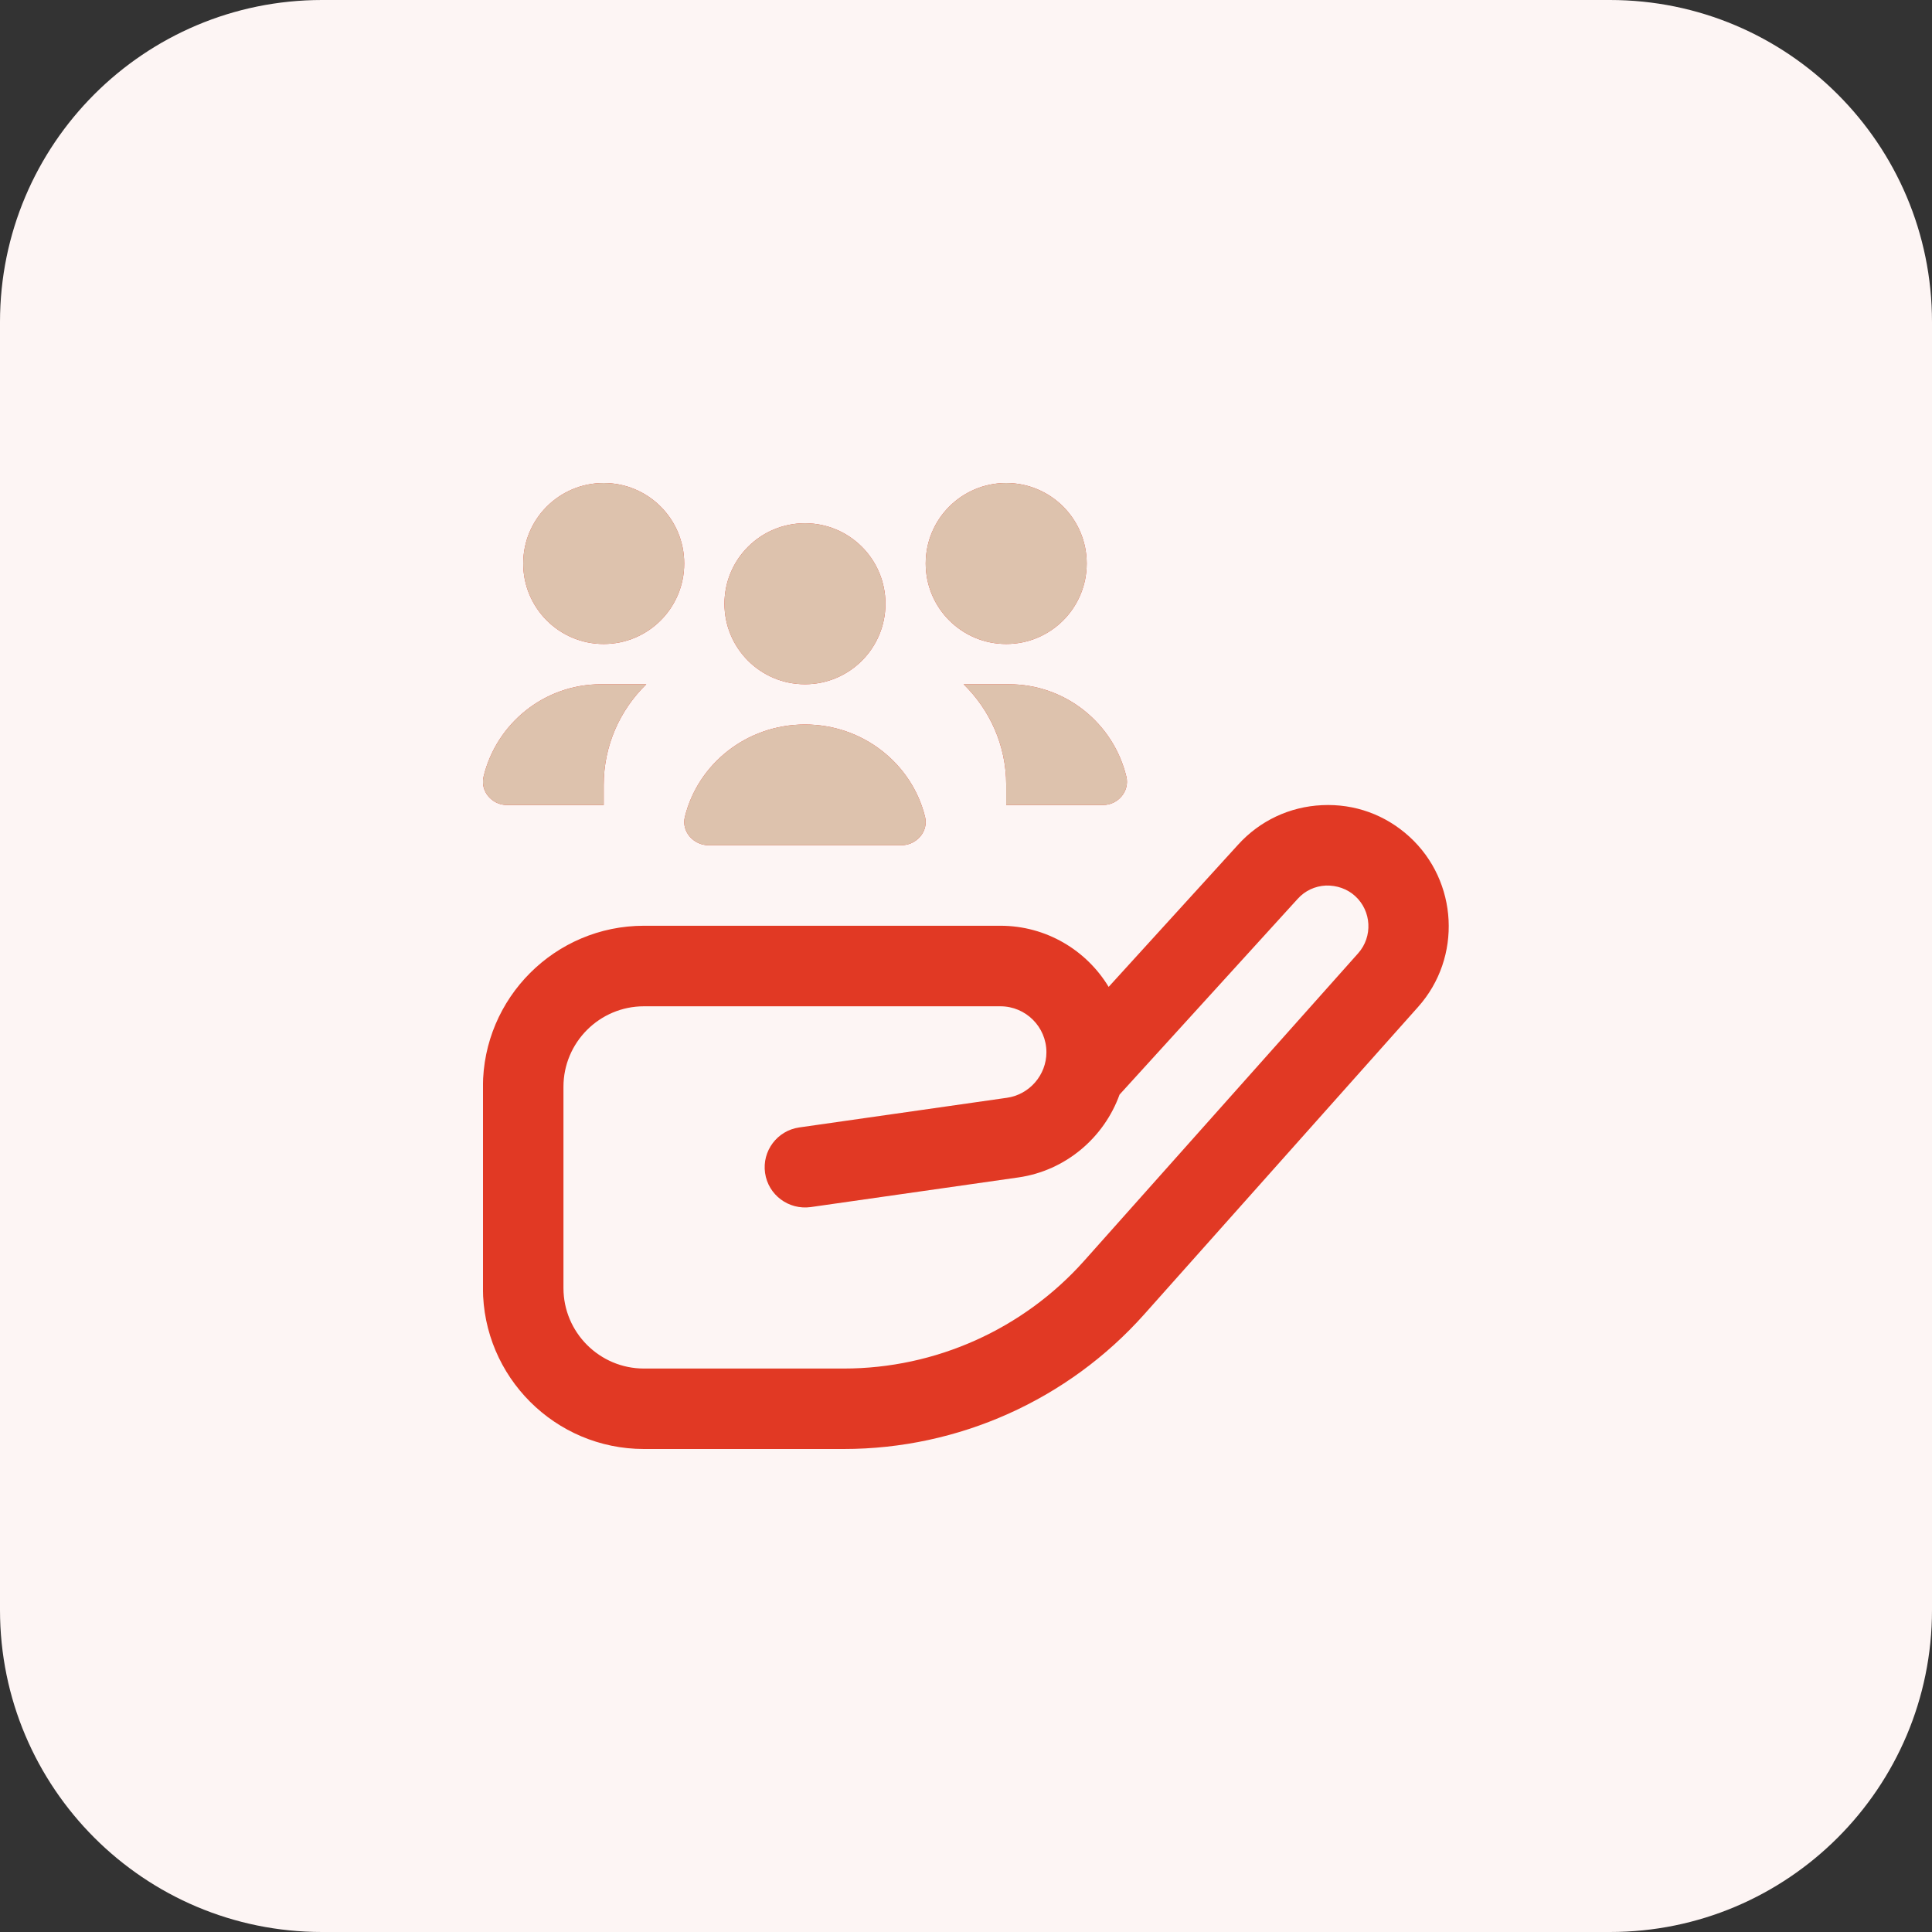
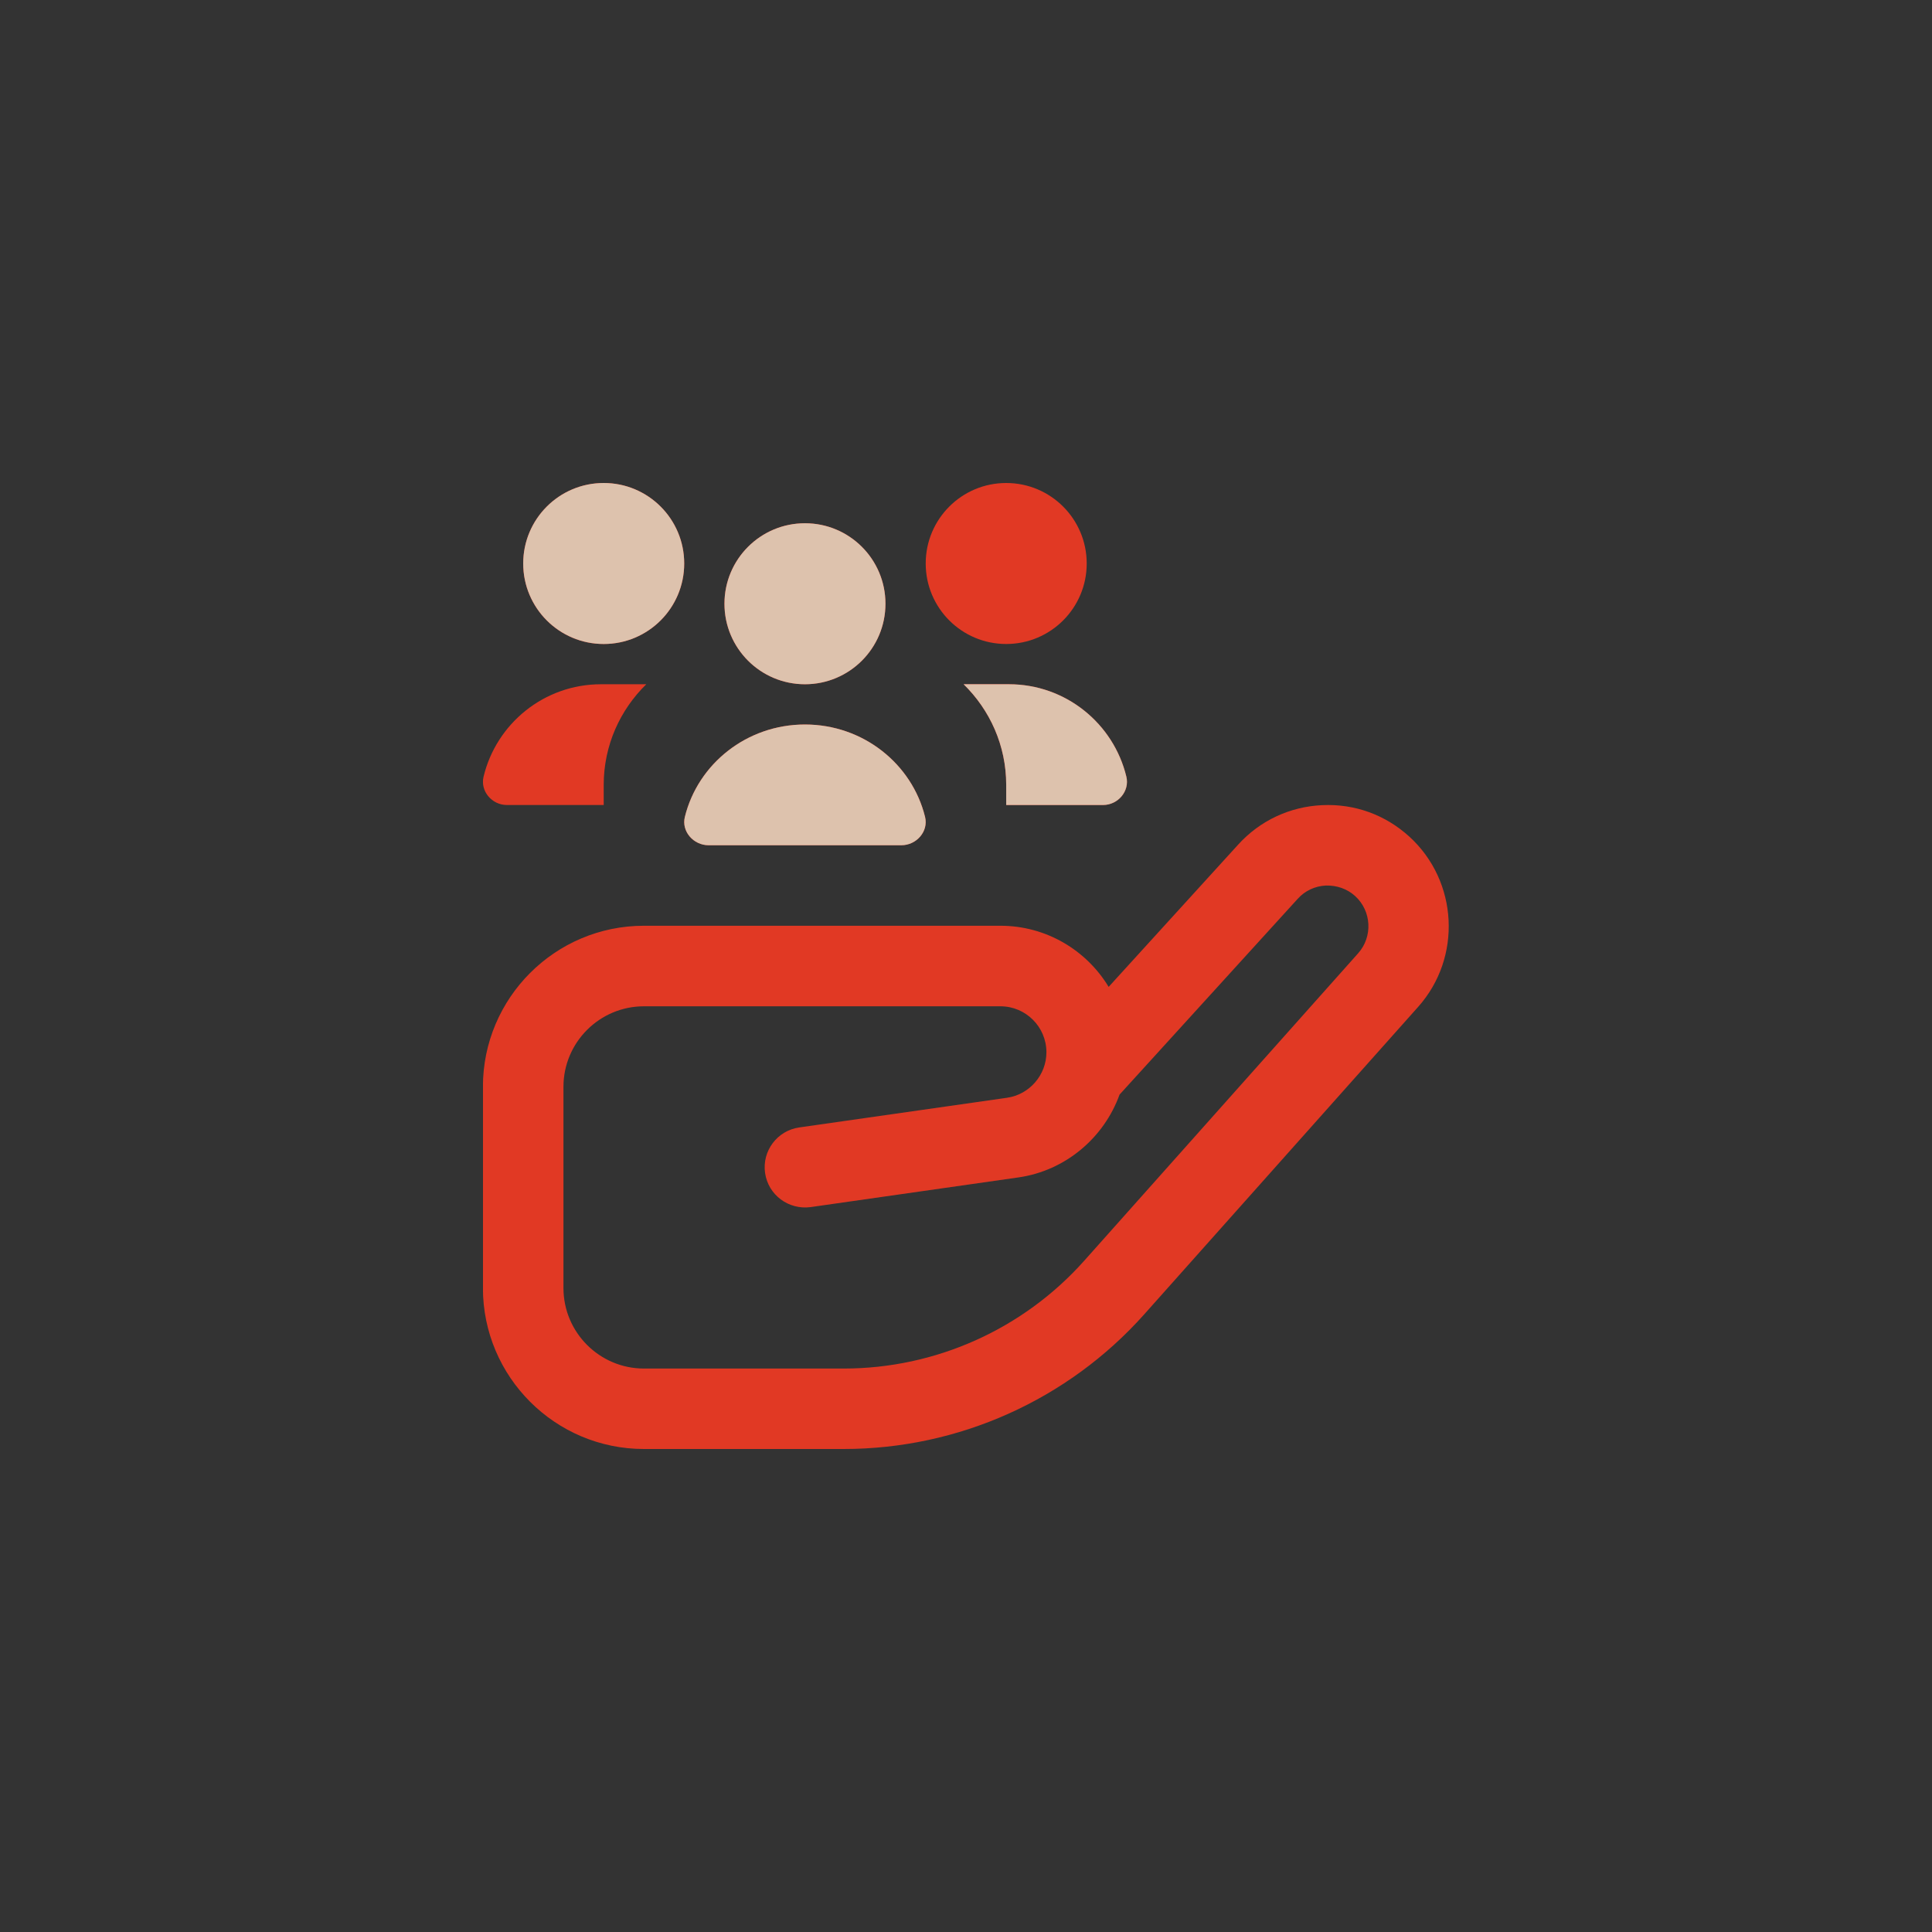
<svg xmlns="http://www.w3.org/2000/svg" width="48" height="48" viewBox="0 0 48 48" fill="none">
  <rect x="0" y="0" width="48" height="48" fill="#333333" stroke="none" />
-   <path d="M0 8C0 3.582 3.582 0 8 0H40C44.418 0 48 3.582 48 8V40C48 44.418 44.418 48 40 48H8C3.582 48 0 44.418 0 40V8Z" fill="#FDF5F4" />
  <g clip-path="url(#clip0_6992_1438)">
    <path d="M22.999 14C22.999 12.895 23.894 12 24.999 12C26.104 12 26.999 12.895 26.999 14C26.999 15.105 26.104 16 24.999 16C23.894 16 22.999 15.105 22.999 14ZM23.941 17C24.592 17.636 24.999 18.52 24.999 19.5V20H27.406C27.776 20 28.071 19.656 27.984 19.296C27.667 17.979 26.481 17 25.067 17H23.941ZM19.999 17C21.104 17 21.999 16.105 21.999 15C21.999 13.895 21.104 13 19.999 13C18.894 13 17.999 13.895 17.999 15C17.999 16.105 18.894 17 19.999 17ZM12.592 20H14.999V19.5C14.999 18.52 15.406 17.636 16.057 17H14.931C13.517 17 12.331 17.979 12.014 19.296C11.927 19.656 12.222 20 12.592 20ZM35.234 25.015L28.43 32.652C26.534 34.78 23.813 36 20.963 36H15.998C13.792 36 11.998 34.206 11.998 32V27C11.998 24.794 13.792 23 15.998 23H24.855C25.994 23 26.994 23.609 27.544 24.519L30.761 20.985C31.301 20.39 32.042 20.041 32.846 20.004C33.658 19.965 34.42 20.244 35.015 20.786C36.229 21.893 36.327 23.791 35.233 25.016L35.234 25.015ZM33.669 22.263C33.47 22.082 33.213 21.994 32.941 22.001C32.671 22.014 32.422 22.13 32.242 22.33L27.815 27.195C27.429 28.265 26.476 29.085 25.301 29.253L20.14 29.99C19.592 30.064 19.086 29.688 19.008 29.142C18.93 28.595 19.31 28.089 19.857 28.011L25.018 27.274C25.577 27.194 25.998 26.708 25.998 26.143C25.998 25.513 25.485 25.001 24.855 25.001H15.999C14.896 25.001 13.999 25.898 13.999 27.001V32.001C13.999 33.104 14.896 34.001 15.999 34.001H20.964C23.243 34.001 25.42 33.025 26.937 31.323L33.742 23.685C34.11 23.273 34.077 22.636 33.67 22.264L33.669 22.263ZM17.606 21H22.392C22.771 21 23.072 20.656 22.983 20.296C22.659 18.979 21.446 18 19.999 18C18.552 18 17.339 18.979 17.015 20.296C16.926 20.656 17.228 21 17.606 21ZM14.999 16C16.104 16 16.999 15.105 16.999 14C16.999 12.895 16.104 12 14.999 12C13.894 12 12.999 12.895 12.999 14C12.999 15.105 13.894 16 14.999 16Z" fill="#E13924" />
-     <path d="M24.999 12C23.894 12 22.999 12.895 22.999 14C22.999 15.105 23.894 16 24.999 16C26.104 16 26.999 15.105 26.999 14C26.999 12.895 26.104 12 24.999 12Z" fill="#DDC2AD" />
    <path d="M24.999 19.5C24.999 18.52 24.592 17.636 23.941 17H25.067C26.481 17 27.667 17.979 27.984 19.296C28.071 19.656 27.776 20 27.406 20H24.999V19.5Z" fill="#DDC2AD" />
    <path d="M21.999 15C21.999 16.105 21.104 17 19.999 17C18.894 17 17.999 16.105 17.999 15C17.999 13.895 18.894 13 19.999 13C21.104 13 21.999 13.895 21.999 15Z" fill="#DDC2AD" />
-     <path d="M14.999 20H12.592C12.222 20 11.927 19.656 12.014 19.296C12.331 17.979 13.517 17 14.931 17H16.057C15.406 17.636 14.999 18.52 14.999 19.5V20Z" fill="#DDC2AD" />
    <path d="M22.392 21H17.606C17.228 21 16.926 20.656 17.015 20.296C17.339 18.979 18.552 18 19.999 18C21.446 18 22.659 18.979 22.983 20.296C23.072 20.656 22.771 21 22.392 21Z" fill="#DDC2AD" />
    <path d="M16.999 14C16.999 15.105 16.104 16 14.999 16C13.894 16 12.999 15.105 12.999 14C12.999 12.895 13.894 12 14.999 12C16.104 12 16.999 12.895 16.999 14Z" fill="#DDC2AD" />
  </g>
  <defs>
    <clipPath id="clip0_6992_1438">
      <rect width="24" height="24" fill="white" transform="translate(12 12)" />
    </clipPath>
  </defs>
</svg>